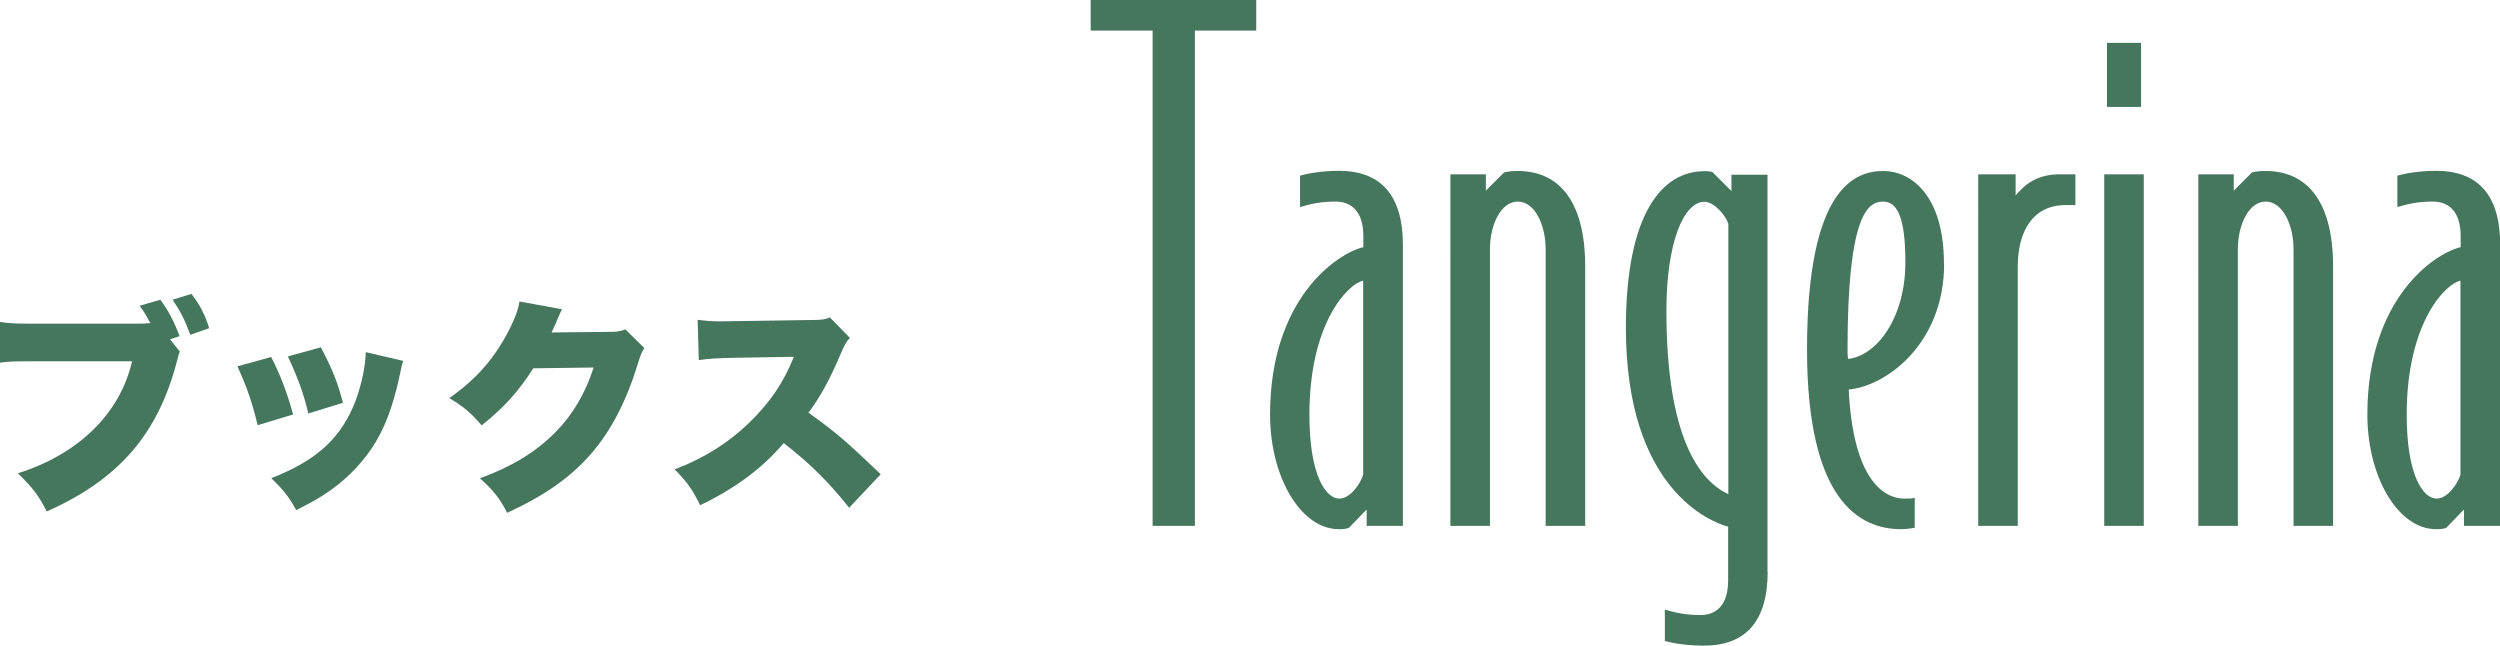
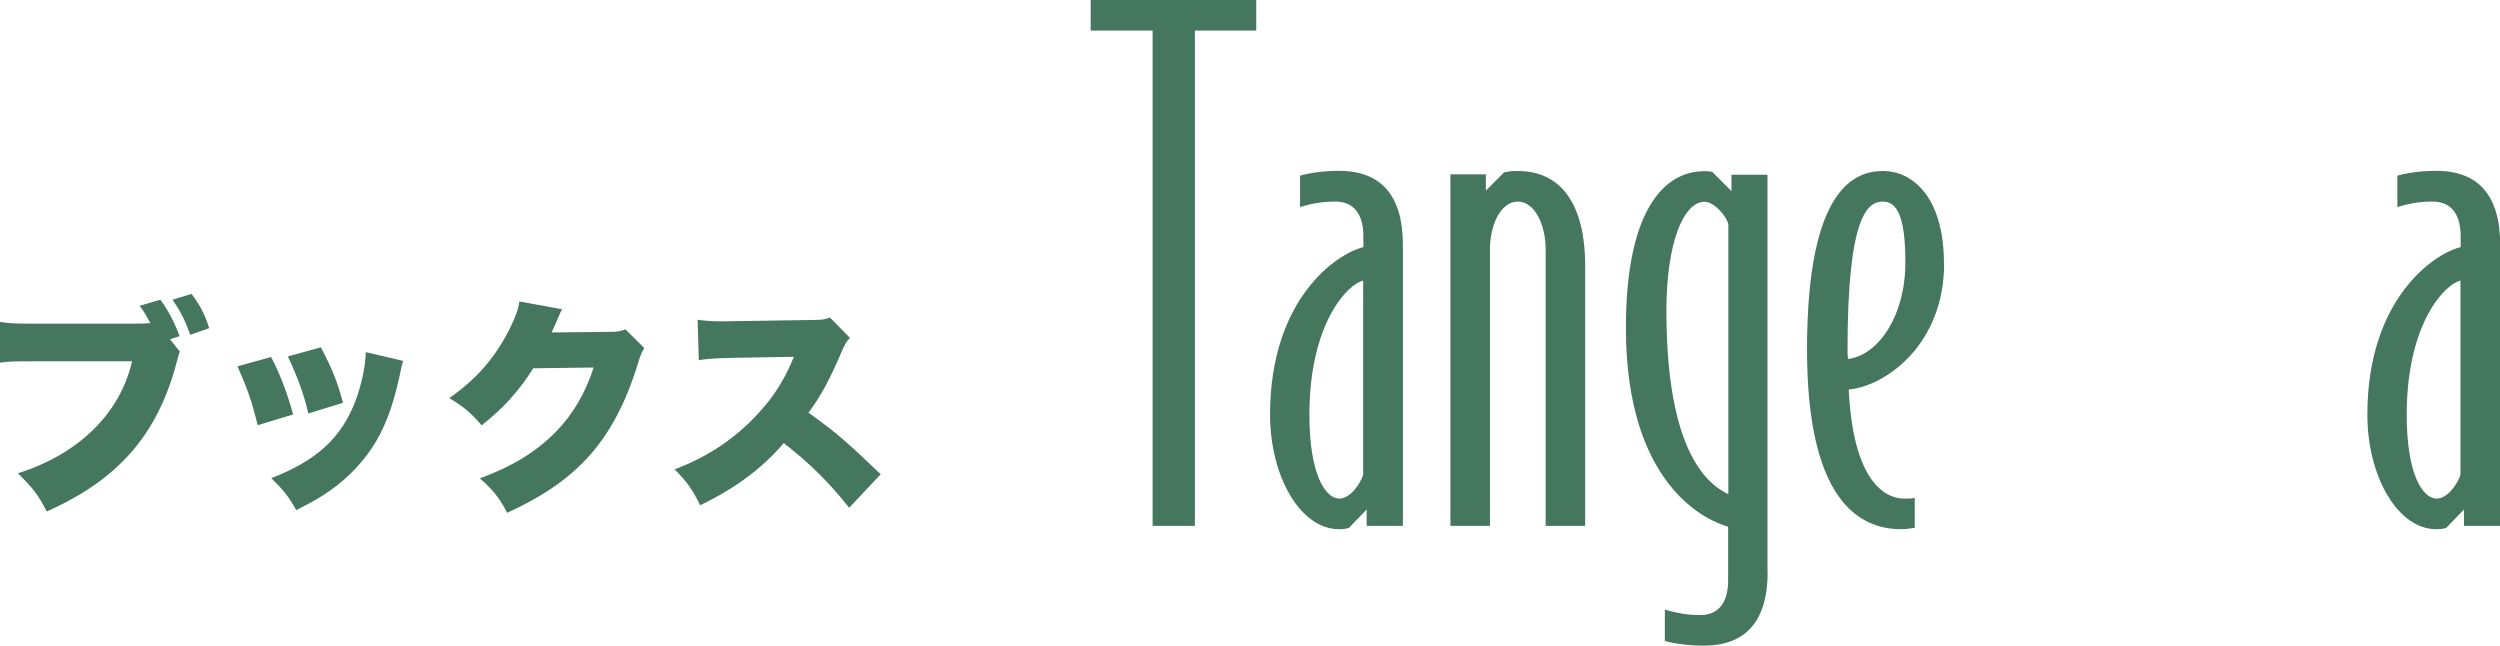
<svg xmlns="http://www.w3.org/2000/svg" id="_レイヤー_2" data-name="レイヤー_2" viewBox="0 0 128.36 33.15">
  <defs>
    <style>
      .cls-1 {
        fill: #45765e;
      }
    </style>
  </defs>
  <g id="_レイヤー_2-2" data-name="レイヤー_2">
    <g>
      <g>
        <path class="cls-1" d="M9.23,18.06c-.05.12-.06.16-.08.24-.01.04-.03.14-.08.3-.98,3.71-2.98,6.02-6.67,7.66-.43-.84-.7-1.19-1.48-1.96,3.11-.98,5.25-3.07,5.86-5.75H1.77c-1.11,0-1.34.01-1.77.07v-2.09c.46.07.76.09,1.81.09h5.01c.41,0,.72-.01.9-.03l-.02-.04-.05-.08c-.14-.28-.26-.47-.48-.77l1.06-.31c.37.48.71,1.11.99,1.87l-.49.16.5.63ZM9.83,15.09c.42.54.7,1.07.91,1.76l-.97.34c-.29-.79-.49-1.18-.91-1.8l.97-.3Z" />
        <path class="cls-1" d="M13.92,18.33c.45.86.82,1.82,1.13,2.95l-1.82.55c-.3-1.22-.54-1.92-1.04-3.02l1.73-.48ZM20.7,18.53c-.07.21-.08.26-.17.71-.35,1.64-.8,2.83-1.46,3.8-.63.93-1.46,1.73-2.45,2.37-.41.26-.72.43-1.41.78-.4-.71-.63-1-1.28-1.64,2.34-.91,3.61-2.07,4.34-4.01.3-.82.5-1.77.51-2.46l1.92.45ZM16.48,17.84c.62,1.2.83,1.73,1.13,2.84l-1.78.55c-.22-.97-.54-1.84-1.05-2.93l1.7-.47Z" />
        <path class="cls-1" d="M28.87,15.86c-.06.1-.08.14-.14.29-.02.04-.05.1-.08.17-.05.12-.08.2-.1.25q-.15.34-.23.5l2.93-.03c.45,0,.58-.02.86-.13l.97.96c-.14.23-.17.3-.34.83-.59,1.94-1.39,3.45-2.41,4.62-1.06,1.21-2.38,2.13-4.29,3.01-.38-.75-.75-1.2-1.4-1.77,1.66-.61,2.87-1.35,3.89-2.38.86-.87,1.52-1.97,1.95-3.31l-3.1.04c-.76,1.2-1.54,2.05-2.65,2.93-.59-.68-.89-.93-1.66-1.4,1.42-1,2.34-2.06,3.1-3.56.3-.61.44-.99.5-1.4l2.2.4Z" />
        <path class="cls-1" d="M43.59,26.06c-1.01-1.28-2.04-2.3-3.35-3.31-1.1,1.29-2.48,2.32-4.29,3.19-.41-.82-.65-1.17-1.31-1.84,1.52-.58,2.72-1.34,3.78-2.35,1.08-1.04,1.8-2.07,2.34-3.43l-3.03.05c-1,.02-1.38.05-1.85.12l-.06-2.07c.45.06.77.08,1.22.08.09,0,.31,0,.65-.01l3.99-.06c.55-.01.62-.01.93-.13l1.03,1.05c-.17.17-.24.29-.42.69-.62,1.46-1.06,2.27-1.71,3.15,1.41,1.01,1.89,1.42,3.71,3.16l-1.63,1.73Z" />
      </g>
      <g>
        <path class="cls-1" d="M64.5,1.57h-3.15v25.43h-2.17V1.57h-3.18V0h8.5v1.57Z" />
        <path class="cls-1" d="M72.02,27h-1.85v-.84l-.91.94c-.17.07-.38.07-.52.07-1.96,0-3.53-2.69-3.53-5.88,0-5.98,3.46-8.29,4.79-8.6v-.56c0-1.33-.66-1.78-1.43-1.78-.7,0-1.22.1-1.82.28v-1.61s.8-.25,1.99-.25c2.13,0,3.29,1.22,3.29,3.81v14.41ZM69.99,24.38v-9.97c-.73.14-2.76,2.1-2.76,6.89,0,3.11.84,4.3,1.54,4.3.56,0,1.08-.77,1.22-1.22Z" />
-         <path class="cls-1" d="M81.39,27h-2.03v-14.2c0-1.26-.56-2.45-1.43-2.45s-1.43,1.19-1.43,2.45v14.2h-2.03V8.95h1.82v.84l.94-.94c.21-.04.31-.07.7-.07,2.13,0,3.46,1.57,3.46,4.9v13.32Z" />
+         <path class="cls-1" d="M81.39,27h-2.03v-14.2c0-1.26-.56-2.45-1.43-2.45s-1.43,1.19-1.43,2.45v14.2h-2.03V8.95h1.82v.84l.94-.94c.21-.04.31-.07.7-.07,2.13,0,3.46,1.57,3.46,4.9Z" />
        <path class="cls-1" d="M90.76,29.34c0,2.59-1.15,3.81-3.29,3.81-1.19,0-1.99-.24-1.99-.24v-1.61c.59.17,1.12.28,1.82.28.77,0,1.43-.45,1.43-1.78v-2.76c-.94-.25-5.25-1.96-5.25-10.21,0-5.84,1.85-8.04,4.02-8.04.14,0,.28,0,.42.04l.98.98v-.84h1.85v20.39ZM88.74,25.36v-13.85c-.1-.42-.73-1.15-1.22-1.15-1.08,0-1.96,2.1-1.96,5.6,0,6.51,1.71,8.74,3.18,9.41Z" />
        <path class="cls-1" d="M99.82,13.53c0,4.16-3.01,6.3-4.9,6.47.21,4.37,1.64,5.6,2.87,5.6.24,0,.38,0,.52-.04v1.54c-.17.03-.45.07-.7.07-2.17,0-4.83-1.5-4.83-9.23,0-8.39,2.52-9.16,3.92-9.16s3.11,1.22,3.11,4.76ZM97.83,13.46c0-2.41-.46-3.11-1.15-3.11-.77,0-1.82.66-1.82,7.59,0,.17,0,.35.03.49,1.47-.17,2.94-2.1,2.94-4.97Z" />
-         <path class="cls-1" d="M106.57,10.53h-.52c-1.71,0-2.45,1.4-2.45,3.15v13.32h-2.03V8.95h1.92v1.08c.35-.38.91-1.08,2.27-1.08h.8v1.57Z" />
-         <path class="cls-1" d="M110.07,27h-2.03V8.95h2.03v18.05ZM109.93,5.49h-1.75v-3.29h1.75v3.29Z" />
-         <path class="cls-1" d="M119.79,27h-2.03v-14.2c0-1.26-.56-2.45-1.43-2.45s-1.43,1.19-1.43,2.45v14.2h-2.03V8.95h1.82v.84l.94-.94c.21-.04.31-.07.7-.07,2.13,0,3.46,1.57,3.46,4.9v13.32Z" />
        <path class="cls-1" d="M128.36,27h-1.85v-.84l-.91.94c-.17.07-.38.07-.52.07-1.96,0-3.53-2.69-3.53-5.88,0-5.98,3.46-8.29,4.79-8.6v-.56c0-1.33-.66-1.78-1.43-1.78-.7,0-1.22.1-1.82.28v-1.61s.8-.25,1.99-.25c2.13,0,3.29,1.22,3.29,3.81v14.41ZM126.33,24.38v-9.97c-.73.14-2.76,2.1-2.76,6.89,0,3.11.84,4.3,1.54,4.3.56,0,1.08-.77,1.22-1.22Z" />
      </g>
    </g>
  </g>
</svg>